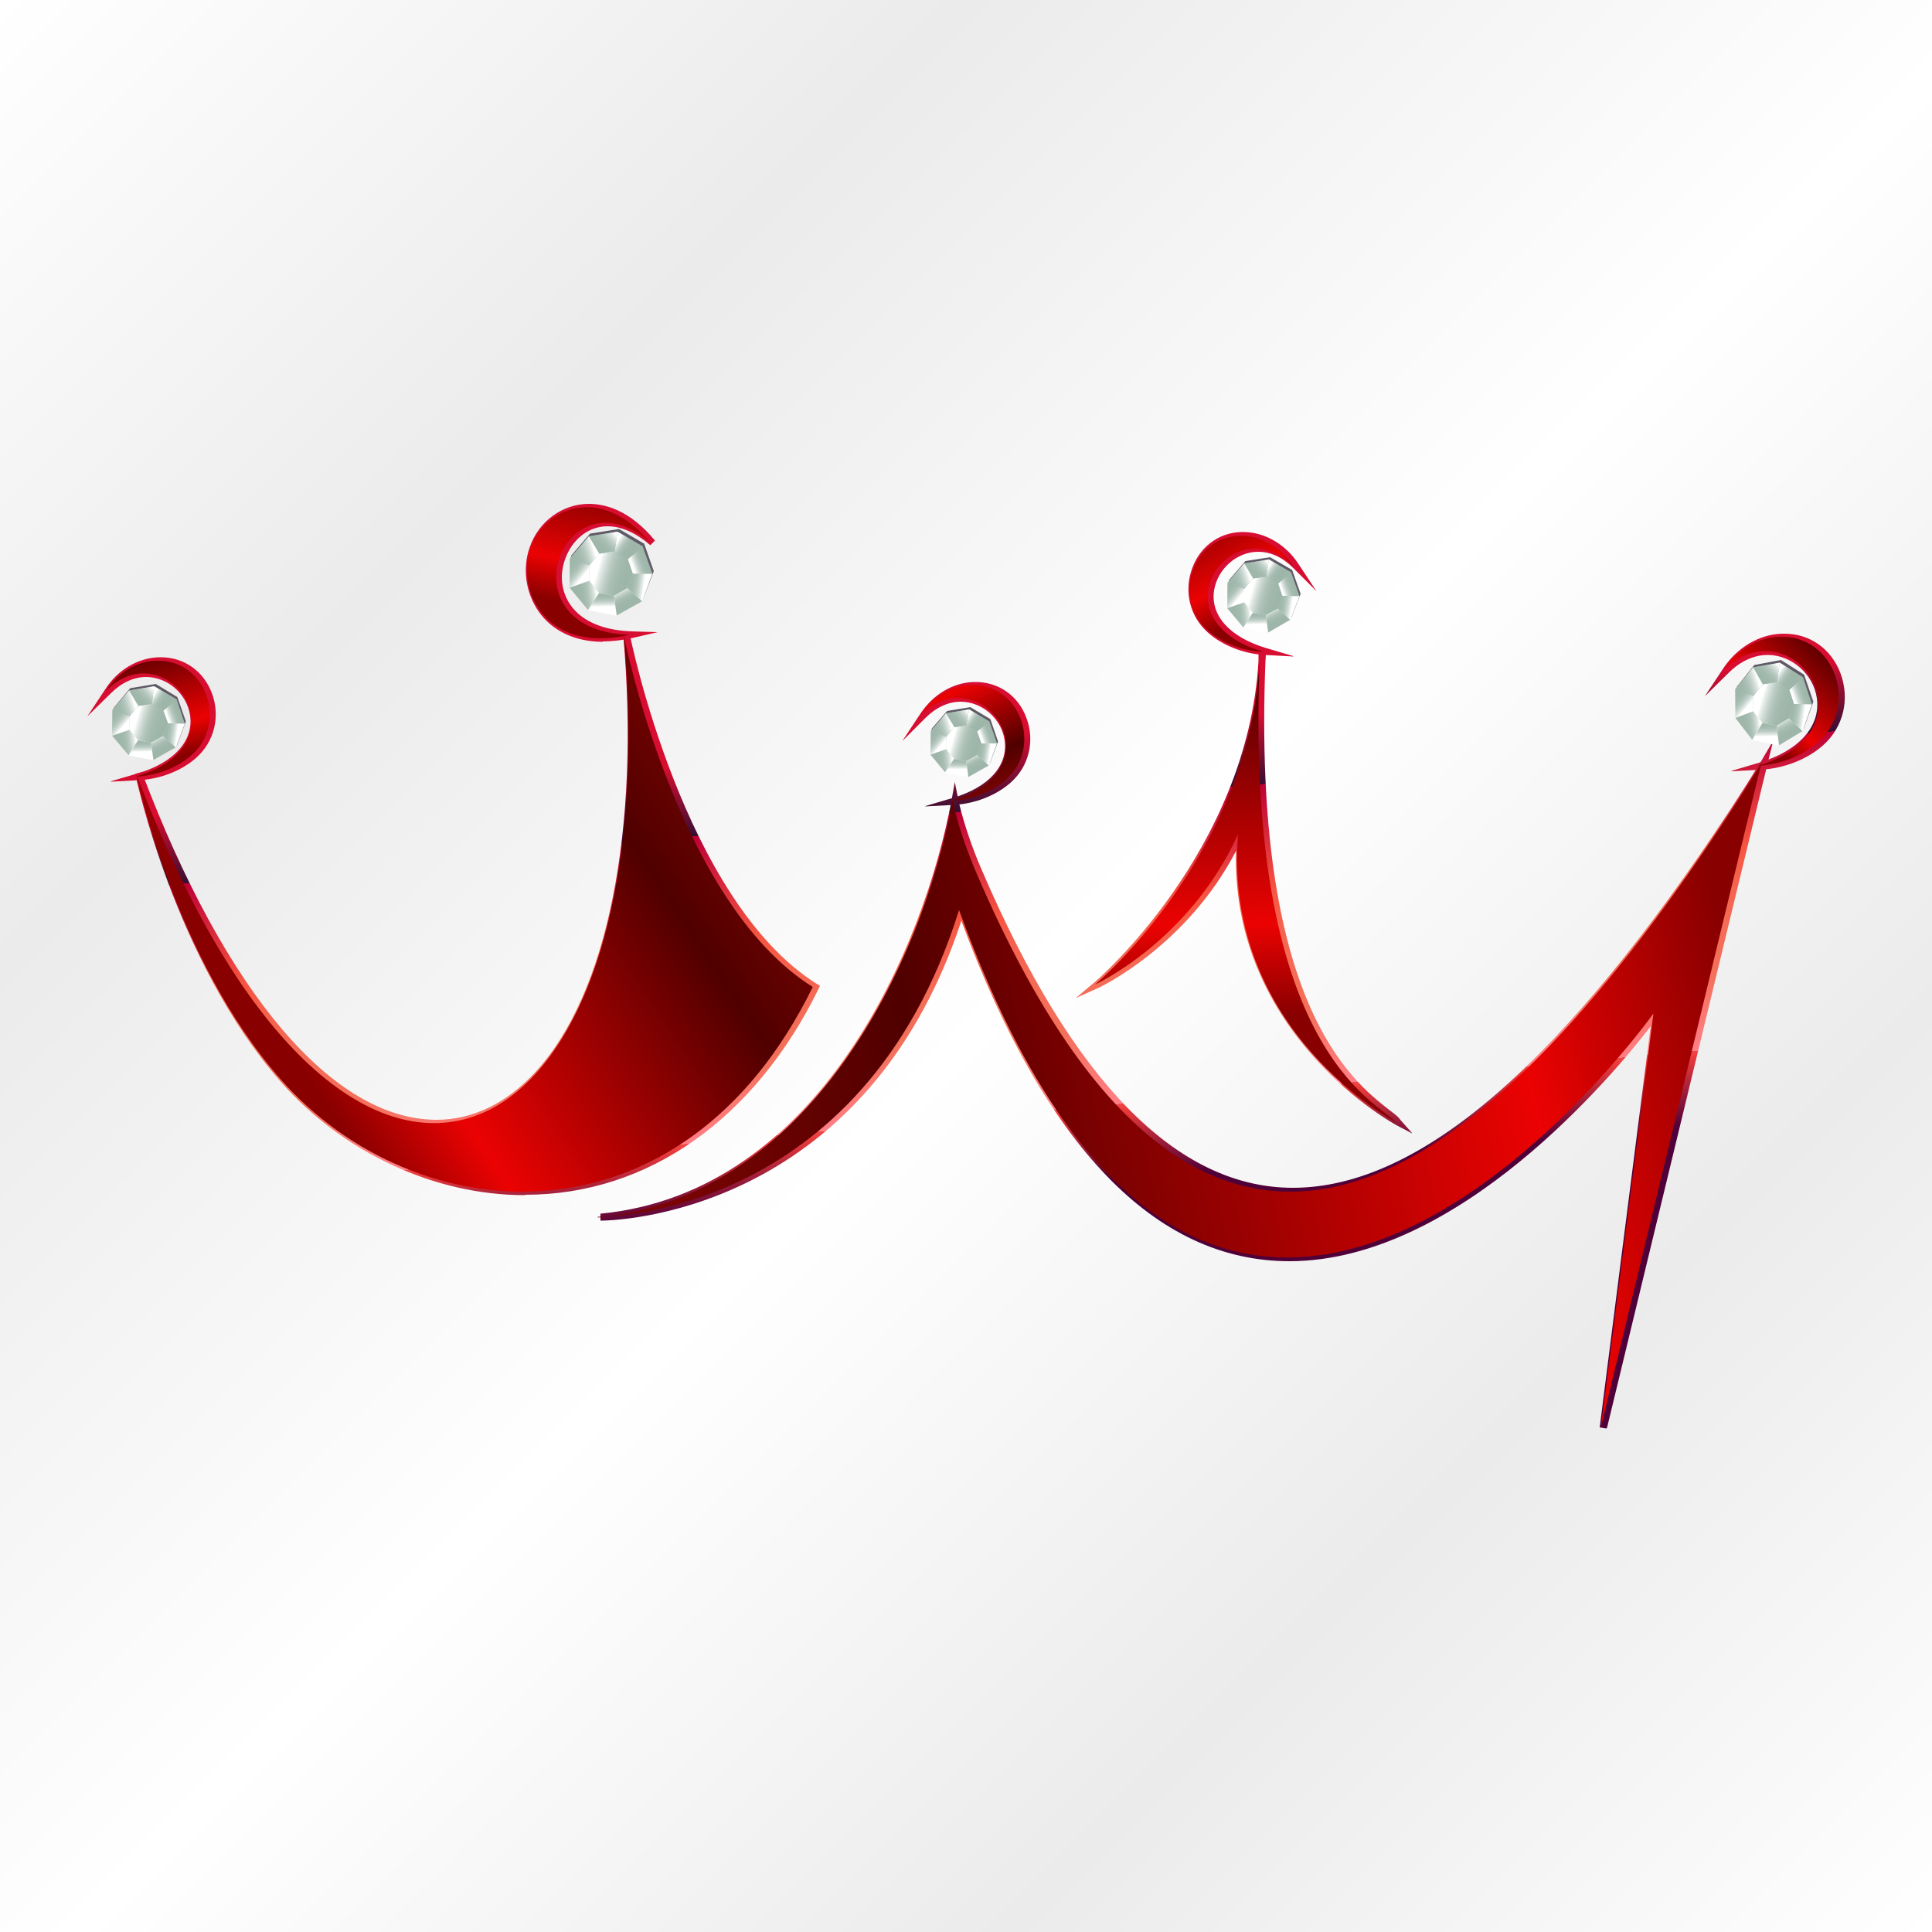
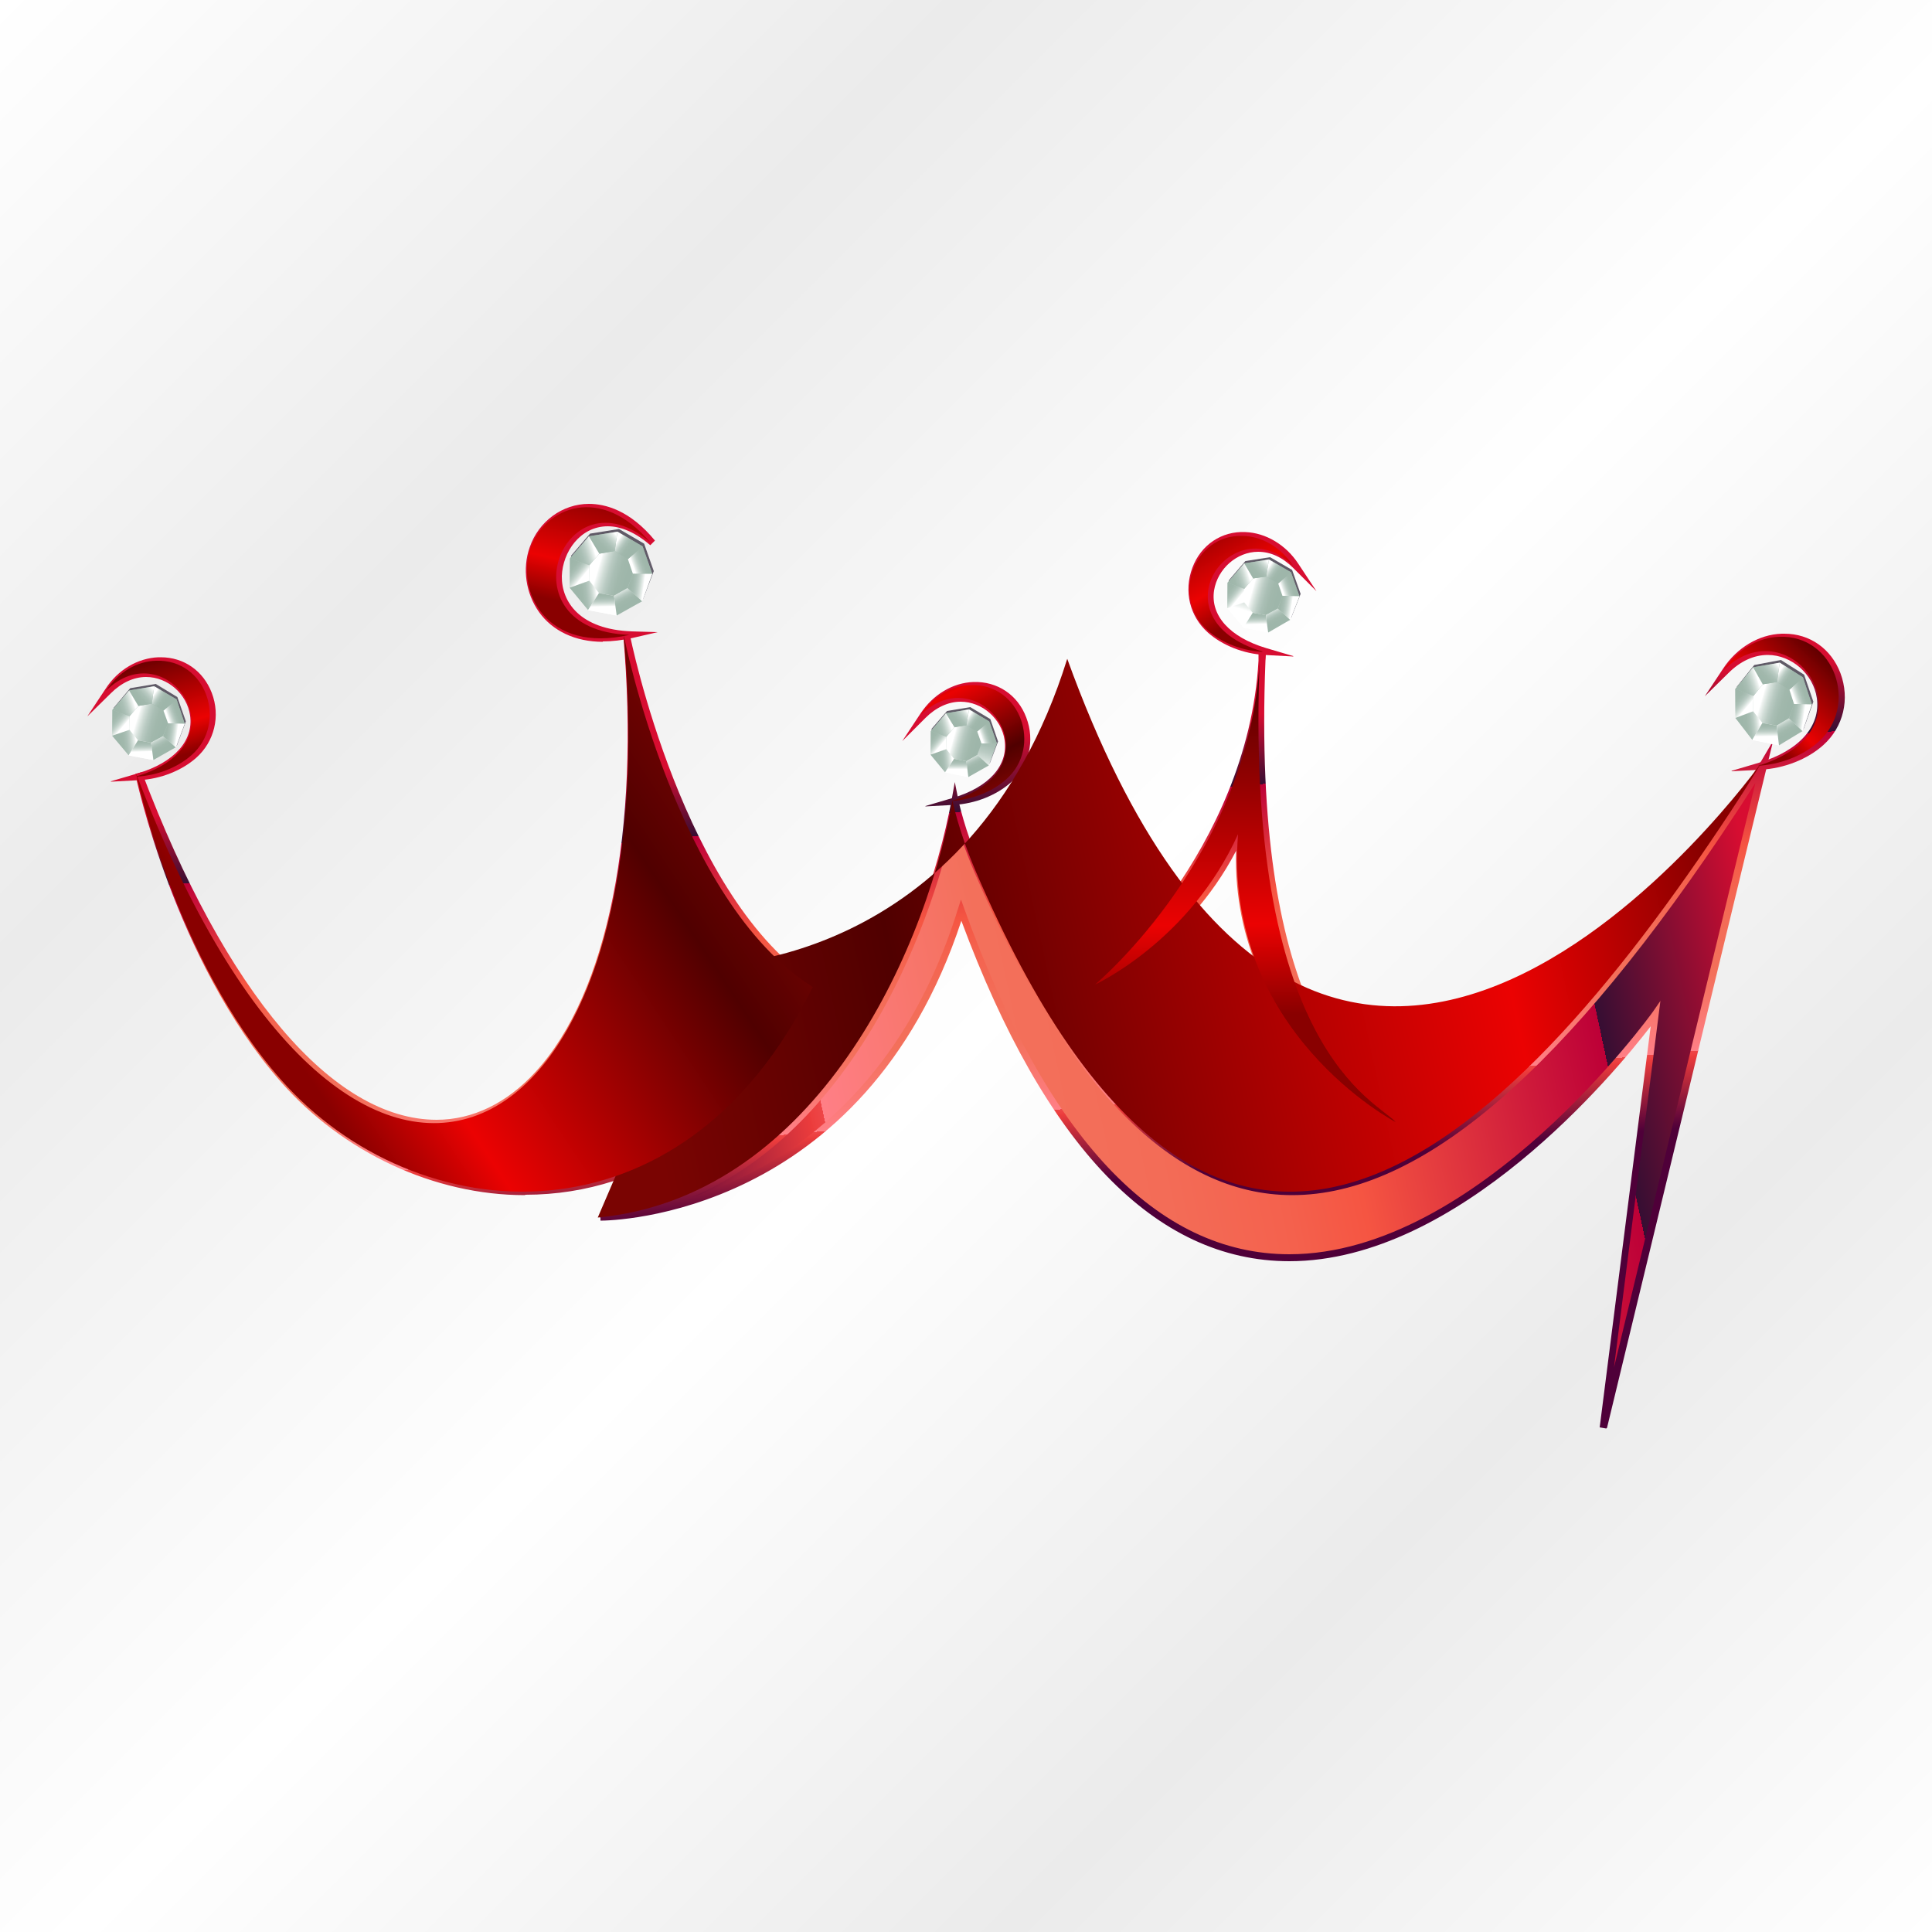
<svg xmlns="http://www.w3.org/2000/svg" xmlns:xlink="http://www.w3.org/1999/xlink" viewBox="0 0 50 50">
  <rect x="0" y="0" width="50" height="50" fill="#333333" stroke="none" />
  <defs>
    <style>
      .cls-1 {
        fill: url(#New_Gradient_Swatch_76-3);
      }

      .cls-1, .cls-2, .cls-3, .cls-4, .cls-5, .cls-6, .cls-7, .cls-8, .cls-9, .cls-10, .cls-11, .cls-12, .cls-13, .cls-14, .cls-15, .cls-16, .cls-17, .cls-18, .cls-19, .cls-20, .cls-21, .cls-22, .cls-23, .cls-24, .cls-25, .cls-26, .cls-27, .cls-28, .cls-29, .cls-30, .cls-31, .cls-32, .cls-33, .cls-34, .cls-35, .cls-36, .cls-37, .cls-38, .cls-39, .cls-40, .cls-41, .cls-42, .cls-43, .cls-44, .cls-45, .cls-46, .cls-47, .cls-48, .cls-49, .cls-50, .cls-51, .cls-52, .cls-53, .cls-54, .cls-55, .cls-56, .cls-57, .cls-58, .cls-59, .cls-60, .cls-61, .cls-62, .cls-63, .cls-64, .cls-65, .cls-66, .cls-67, .cls-68, .cls-69, .cls-70, .cls-71, .cls-72, .cls-73, .cls-74, .cls-75, .cls-76, .cls-77, .cls-78, .cls-79, .cls-80, .cls-81, .cls-82, .cls-83, .cls-84, .cls-85 {
        stroke-width: 0px;
      }

      .cls-1, .cls-8, .cls-12, .cls-14, .cls-16, .cls-17, .cls-18, .cls-21, .cls-22, .cls-33, .cls-37, .cls-40, .cls-53, .cls-55, .cls-62, .cls-84 {
        fill-rule: evenodd;
      }

      .cls-2 {
        fill: url(#linear-gradient-12);
      }

      .cls-3 {
        fill: url(#New_Gradient_Swatch_4-11);
      }

      .cls-4 {
        fill: url(#linear-gradient-17);
      }

      .cls-5 {
        fill: url(#linear-gradient-19);
      }

      .cls-6 {
        fill: url(#linear-gradient-33);
      }

      .cls-7 {
        fill: url(#linear-gradient);
      }

      .cls-8 {
        fill: url(#New_Gradient_Swatch_4);
      }

      .cls-9 {
        fill: url(#linear-gradient-38);
      }

      .cls-9, .cls-25, .cls-27, .cls-61, .cls-78 {
        mix-blend-mode: multiply;
      }

      .cls-10 {
        fill: url(#linear-gradient-57);
      }

      .cls-11 {
        fill: url(#linear-gradient-21);
      }

      .cls-12 {
        fill: url(#New_Gradient_Swatch_4-6);
      }

      .cls-13 {
        fill: url(#linear-gradient-6);
      }

      .cls-14 {
        fill: url(#New_Gradient_Swatch_76-7);
      }

      .cls-15 {
        fill: url(#New_Gradient_Swatch_4-13);
      }

      .cls-16 {
        fill: url(#New_Gradient_Swatch_4-2);
      }

      .cls-17 {
        fill: url(#New_Gradient_Swatch_4-8);
      }

      .cls-18 {
        fill: url(#New_Gradient_Swatch_4-3);
      }

      .cls-86 {
        isolation: isolate;
      }

      .cls-19 {
        fill: url(#linear-gradient-42);
      }

      .cls-20 {
        fill: url(#New_Gradient_Swatch_4-14);
      }

      .cls-21 {
        fill: url(#New_Gradient_Swatch_76-6);
      }

      .cls-22 {
        fill: url(#New_Gradient_Swatch_76-4);
      }

      .cls-23 {
        fill: url(#New_Gradient_Swatch_4-10);
      }

      .cls-24 {
        fill: url(#linear-gradient-15);
      }

      .cls-25 {
        fill: url(#linear-gradient-14);
      }

      .cls-26 {
        fill: url(#linear-gradient-11);
      }

      .cls-27 {
        fill: url(#linear-gradient-50);
      }

      .cls-28 {
        fill: url(#New_Gradient_Swatch_4-12);
      }

      .cls-29 {
        fill: url(#linear-gradient-5);
      }

      .cls-30 {
        fill: url(#linear-gradient-31);
      }

      .cls-31 {
        fill: url(#linear-gradient-58);
      }

      .cls-32 {
        fill: url(#linear-gradient-34);
      }

      .cls-33 {
        fill: url(#New_Gradient_Swatch_4-4);
      }

      .cls-34 {
        fill: url(#linear-gradient-41);
      }

      .cls-35 {
        fill: url(#New_Gradient_Swatch_4-16);
      }

      .cls-36 {
        fill: url(#linear-gradient-40);
      }

      .cls-37 {
        fill: url(#New_Gradient_Swatch_76);
      }

      .cls-38 {
        fill: url(#linear-gradient-13);
      }

      .cls-39 {
        fill: url(#linear-gradient-23);
      }

      .cls-40 {
        fill: url(#New_Gradient_Swatch_76-5);
      }

      .cls-41 {
        fill: url(#linear-gradient-25);
      }

      .cls-42 {
        fill: url(#linear-gradient-43);
      }

      .cls-43 {
        fill: url(#linear-gradient-16);
      }

      .cls-44 {
        fill: url(#linear-gradient-22);
      }

      .cls-45 {
        fill: url(#linear-gradient-54);
      }

      .cls-46 {
        fill: url(#linear-gradient-55);
      }

      .cls-47 {
        fill: url(#linear-gradient-35);
      }

      .cls-48 {
        fill: url(#linear-gradient-32);
      }

      .cls-49 {
        fill: url(#linear-gradient-60);
      }

      .cls-50 {
        fill: url(#linear-gradient-59);
      }

      .cls-51 {
        fill: url(#linear-gradient-20);
      }

      .cls-52 {
        fill: url(#linear-gradient-52);
      }

      .cls-53 {
        fill: url(#New_Gradient_Swatch_4-7);
      }

      .cls-54 {
        fill: url(#linear-gradient-45);
      }

      .cls-55 {
        fill: url(#New_Gradient_Swatch_76-8);
      }

      .cls-56 {
        fill: url(#linear-gradient-7);
      }

      .cls-57 {
        fill: url(#linear-gradient-39);
      }

      .cls-58 {
        fill: url(#linear-gradient-3);
      }

      .cls-59 {
        fill: url(#linear-gradient-9);
      }

      .cls-60 {
        fill: url(#linear-gradient-27);
      }

      .cls-61 {
        fill: url(#linear-gradient-26);
      }

      .cls-62 {
        fill: url(#New_Gradient_Swatch_4-5);
      }

      .cls-63 {
        fill: url(#linear-gradient-53);
      }

      .cls-64 {
        fill: url(#New_Gradient_Swatch_4-15);
      }

      .cls-65 {
        fill: url(#linear-gradient-36);
      }

      .cls-66 {
        fill: url(#linear-gradient-48);
      }

      .cls-67 {
        fill: url(#linear-gradient-49);
      }

      .cls-68 {
        fill: url(#linear-gradient-8);
      }

      .cls-69 {
        fill: url(#linear-gradient-47);
      }

      .cls-70 {
        fill: url(#linear-gradient-24);
      }

      .cls-71 {
        fill: url(#linear-gradient-61);
      }

      .cls-72 {
        fill: url(#linear-gradient-18);
      }

      .cls-73 {
        fill: url(#linear-gradient-51);
      }

      .cls-74 {
        fill: url(#linear-gradient-30);
      }

      .cls-75 {
        fill: url(#linear-gradient-44);
      }

      .cls-76 {
        fill: url(#linear-gradient-29);
      }

      .cls-77 {
        fill: url(#linear-gradient-46);
      }

      .cls-78 {
        fill: url(#linear-gradient-2);
      }

      .cls-79 {
        fill: url(#linear-gradient-28);
      }

      .cls-80 {
        fill: url(#linear-gradient-56);
      }

      .cls-81 {
        fill: url(#linear-gradient-10);
      }

      .cls-82 {
        fill: url(#New_Gradient_Swatch_4-9);
      }

      .cls-83 {
        fill: url(#linear-gradient-4);
      }

      .cls-84 {
        fill: url(#New_Gradient_Swatch_76-2);
      }

      .cls-85 {
        fill: url(#linear-gradient-37);
      }
    </style>
    <linearGradient id="linear-gradient" x1="0" y1="0" x2="50" y2="50" gradientUnits="userSpaceOnUse">
      <stop offset="0" stop-color="#fff" />
      <stop offset=".25" stop-color="#ebebeb" />
      <stop offset=".52" stop-color="#fff" />
      <stop offset=".76" stop-color="#ebebeb" />
      <stop offset="1" stop-color="#fff" />
    </linearGradient>
    <linearGradient id="New_Gradient_Swatch_4" data-name="New Gradient Swatch 4" x1="16.99" y1="32.29" x2="49.23" y2="25.36" gradientUnits="userSpaceOnUse">
      <stop offset="0" stop-color="#4f0039" />
      <stop offset=".14" stop-color="#ec3c3c" />
      <stop offset=".14" stop-color="#ec3e3e" />
      <stop offset=".15" stop-color="#ee4647" />
      <stop offset=".15" stop-color="#f25456" />
      <stop offset=".15" stop-color="#f8676b" />
      <stop offset=".15" stop-color="#ff7f86" />
      <stop offset=".3" stop-color="#f3705b" />
      <stop offset=".4" stop-color="#f36c57" />
      <stop offset=".49" stop-color="#f4614d" />
      <stop offset=".55" stop-color="#f55542" />
      <stop offset=".76" stop-color="#bd0037" />
      <stop offset=".76" stop-color="#360e33" />
      <stop offset=".9" stop-color="#d70d31" />
    </linearGradient>
    <linearGradient id="New_Gradient_Swatch_4-2" data-name="New Gradient Swatch 4" x1="32.07" y1="14.26" x2="32.31" y2="28.06" xlink:href="#New_Gradient_Swatch_4" />
    <linearGradient id="New_Gradient_Swatch_4-3" data-name="New Gradient Swatch 4" x1="19.13" y1="19.17" x2="5.68" y2="28.1" xlink:href="#New_Gradient_Swatch_4" />
    <linearGradient id="New_Gradient_Swatch_4-4" data-name="New Gradient Swatch 4" x1="16.16" y1="10.35" x2="14.81" y2="16.46" xlink:href="#New_Gradient_Swatch_4" />
    <linearGradient id="New_Gradient_Swatch_4-5" data-name="New Gradient Swatch 4" x1="26.01" y1="20.51" x2="24.13" y2="16.81" xlink:href="#New_Gradient_Swatch_4" />
    <linearGradient id="New_Gradient_Swatch_4-6" data-name="New Gradient Swatch 4" x1="30.05" y1="11.44" x2="32.93" y2="16.43" xlink:href="#New_Gradient_Swatch_4" />
    <linearGradient id="New_Gradient_Swatch_4-7" data-name="New Gradient Swatch 4" x1="48.06" y1="16.04" x2="45.01" y2="19.15" xlink:href="#New_Gradient_Swatch_4" />
    <linearGradient id="New_Gradient_Swatch_4-8" data-name="New Gradient Swatch 4" x1="3.46" y1="15.67" x2="4.75" y2="20.19" xlink:href="#New_Gradient_Swatch_4" />
    <linearGradient id="New_Gradient_Swatch_4-9" data-name="New Gradient Swatch 4" x1="31.16" y1="30.32" x2="29.97" y2="17.41" xlink:href="#New_Gradient_Swatch_4" />
    <linearGradient id="New_Gradient_Swatch_4-10" data-name="New Gradient Swatch 4" x1="32.43" y1="30.2" x2="31.24" y2="17.3" xlink:href="#New_Gradient_Swatch_4" />
    <linearGradient id="New_Gradient_Swatch_4-11" data-name="New Gradient Swatch 4" x1="13.2" y1="31.98" x2="12.01" y2="19.07" xlink:href="#New_Gradient_Swatch_4" />
    <linearGradient id="New_Gradient_Swatch_4-12" data-name="New Gradient Swatch 4" x1="16.87" y1="31.63" x2="15.68" y2="18.73" xlink:href="#New_Gradient_Swatch_4" />
    <linearGradient id="New_Gradient_Swatch_4-13" data-name="New Gradient Swatch 4" x1="26.08" y1="30.78" x2="24.89" y2="17.88" xlink:href="#New_Gradient_Swatch_4" />
    <linearGradient id="New_Gradient_Swatch_4-14" data-name="New Gradient Swatch 4" x1="33.78" y1="30.08" x2="32.59" y2="17.17" xlink:href="#New_Gradient_Swatch_4" />
    <linearGradient id="New_Gradient_Swatch_4-15" data-name="New Gradient Swatch 4" x1="46.93" y1="28.86" x2="45.74" y2="15.96" xlink:href="#New_Gradient_Swatch_4" />
    <linearGradient id="New_Gradient_Swatch_4-16" data-name="New Gradient Swatch 4" x1="5.23" y1="32.71" x2="4.04" y2="19.8" xlink:href="#New_Gradient_Swatch_4" />
    <linearGradient id="New_Gradient_Swatch_76" data-name="New Gradient Swatch 76" x1="16.93" y1="32.29" x2="49.17" y2="25.36" gradientUnits="userSpaceOnUse">
      <stop offset=".02" stop-color="#7a0402" />
      <stop offset=".23" stop-color="#500000" />
      <stop offset=".7" stop-color="#eb0202" />
      <stop offset=".87" stop-color="#890000" />
    </linearGradient>
    <linearGradient id="New_Gradient_Swatch_76-2" data-name="New Gradient Swatch 76" x1="32.01" y1="14.26" x2="32.24" y2="28.06" xlink:href="#New_Gradient_Swatch_76" />
    <linearGradient id="New_Gradient_Swatch_76-3" data-name="New Gradient Swatch 76" x1="19.07" y1="19.17" x2="5.62" y2="28.1" xlink:href="#New_Gradient_Swatch_76" />
    <linearGradient id="New_Gradient_Swatch_76-4" data-name="New Gradient Swatch 76" x1="16.1" y1="10.35" x2="14.75" y2="16.46" xlink:href="#New_Gradient_Swatch_76" />
    <linearGradient id="New_Gradient_Swatch_76-5" data-name="New Gradient Swatch 76" x1="25.95" y1="20.51" x2="24.07" y2="16.81" xlink:href="#New_Gradient_Swatch_76" />
    <linearGradient id="New_Gradient_Swatch_76-6" data-name="New Gradient Swatch 76" x1="29.99" y1="11.44" x2="32.87" y2="16.43" xlink:href="#New_Gradient_Swatch_76" />
    <linearGradient id="New_Gradient_Swatch_76-7" data-name="New Gradient Swatch 76" x1="48" y1="16.04" x2="44.95" y2="19.15" xlink:href="#New_Gradient_Swatch_76" />
    <linearGradient id="New_Gradient_Swatch_76-8" data-name="New Gradient Swatch 76" x1="3.4" y1="15.67" x2="4.69" y2="20.19" xlink:href="#New_Gradient_Swatch_76" />
    <linearGradient id="linear-gradient-2" x1="2048.35" y1="-878.06" x2="2049.5" y2="-878.89" gradientTransform="translate(203.39 -2201.69) rotate(71.93) scale(1 -1)" gradientUnits="userSpaceOnUse">
      <stop offset=".02" stop-color="#605a67" />
      <stop offset=".25" stop-color="#635c6a" />
      <stop offset=".45" stop-color="#6c6674" />
      <stop offset=".64" stop-color="#7d7586" />
      <stop offset=".82" stop-color="#948a9f" />
      <stop offset=".99" stop-color="#b2a6bf" />
      <stop offset="1" stop-color="#b4a8c1" />
    </linearGradient>
    <linearGradient id="linear-gradient-3" x1="2048.39" y1="-878.1" x2="2049.54" y2="-878.93" gradientTransform="translate(203.39 -2201.69) rotate(71.93) scale(1 -1)" gradientUnits="userSpaceOnUse">
      <stop offset=".02" stop-color="#9eb6aa" />
      <stop offset=".23" stop-color="#a1b8ac" />
      <stop offset=".4" stop-color="#aabfb5" />
      <stop offset=".54" stop-color="#bacbc3" />
      <stop offset=".67" stop-color="#d1ddd7" />
      <stop offset=".8" stop-color="#eff3f1" />
      <stop offset=".85" stop-color="#fff" />
    </linearGradient>
    <linearGradient id="linear-gradient-4" x1="2049.17" y1="-878.08" x2="2048.7" y2="-878.76" xlink:href="#linear-gradient-3" />
    <linearGradient id="linear-gradient-5" x1="2048.9" y1="-877.57" x2="2048.91" y2="-877.97" xlink:href="#linear-gradient-3" />
    <linearGradient id="linear-gradient-6" x1="2048.6" y1="-877.82" x2="2048.27" y2="-878.07" xlink:href="#linear-gradient-3" />
    <linearGradient id="linear-gradient-7" x1="2048.3" y1="-878.59" x2="2048.04" y2="-878.02" xlink:href="#linear-gradient-3" />
    <linearGradient id="linear-gradient-8" x1="2048.28" y1="-879.17" x2="2048.29" y2="-878.53" xlink:href="#linear-gradient-3" />
    <linearGradient id="linear-gradient-9" x1="2048.53" y1="-879.29" x2="2048.94" y2="-879.04" xlink:href="#linear-gradient-3" />
    <linearGradient id="linear-gradient-10" x1="2049.2" y1="-879.31" x2="2049.31" y2="-878.8" xlink:href="#linear-gradient-3" />
    <linearGradient id="linear-gradient-11" x1="2049.33" y1="-878.78" x2="2049.7" y2="-878.89" xlink:href="#linear-gradient-3" />
    <linearGradient id="linear-gradient-12" x1="2049.77" y1="-878.29" x2="2049.34" y2="-878.37" xlink:href="#linear-gradient-3" />
    <linearGradient id="linear-gradient-13" x1="2049.3" y1="-878.13" x2="2049.49" y2="-877.74" xlink:href="#linear-gradient-3" />
    <linearGradient id="linear-gradient-14" x1="2048.29" y1="-865.42" x2="2049.6" y2="-866.37" xlink:href="#linear-gradient-2" />
    <linearGradient id="linear-gradient-15" x1="2048.35" y1="-865.48" x2="2049.66" y2="-866.43" xlink:href="#linear-gradient-3" />
    <linearGradient id="linear-gradient-16" x1="2049.23" y1="-865.45" x2="2048.7" y2="-866.23" xlink:href="#linear-gradient-3" />
    <linearGradient id="linear-gradient-17" x1="2048.93" y1="-864.87" x2="2048.94" y2="-865.32" xlink:href="#linear-gradient-3" />
    <linearGradient id="linear-gradient-18" x1="2048.58" y1="-865.16" x2="2048.21" y2="-865.44" xlink:href="#linear-gradient-3" />
    <linearGradient id="linear-gradient-19" x1="2048.24" y1="-866.03" x2="2047.94" y2="-865.39" xlink:href="#linear-gradient-3" />
    <linearGradient id="linear-gradient-20" x1="2048.22" y1="-866.7" x2="2048.23" y2="-865.97" xlink:href="#linear-gradient-3" />
    <linearGradient id="linear-gradient-21" x1="2048.5" y1="-866.83" x2="2048.96" y2="-866.54" xlink:href="#linear-gradient-3" />
    <linearGradient id="linear-gradient-22" x1="2049.27" y1="-866.85" x2="2049.39" y2="-866.27" xlink:href="#linear-gradient-3" />
    <linearGradient id="linear-gradient-23" x1="2049.41" y1="-866.25" x2="2049.84" y2="-866.38" xlink:href="#linear-gradient-3" />
    <linearGradient id="linear-gradient-24" x1="2049.92" y1="-865.69" x2="2049.43" y2="-865.78" xlink:href="#linear-gradient-3" />
    <linearGradient id="linear-gradient-25" x1="2049.38" y1="-865.51" x2="2049.6" y2="-865.06" xlink:href="#linear-gradient-3" />
    <linearGradient id="linear-gradient-26" x1="2055.43" y1="-858.19" x2="2056.48" y2="-858.95" xlink:href="#linear-gradient-2" />
    <linearGradient id="linear-gradient-27" x1="2055.47" y1="-858.24" x2="2056.52" y2="-859" xlink:href="#linear-gradient-3" />
    <linearGradient id="linear-gradient-28" x1="2056.18" y1="-858.21" x2="2055.76" y2="-858.84" xlink:href="#linear-gradient-3" />
    <linearGradient id="linear-gradient-29" x1="2055.94" y1="-857.74" x2="2055.95" y2="-858.11" xlink:href="#linear-gradient-3" />
    <linearGradient id="linear-gradient-30" x1="2055.66" y1="-857.98" x2="2055.36" y2="-858.2" xlink:href="#linear-gradient-3" />
    <linearGradient id="linear-gradient-31" x1="2055.38" y1="-858.68" x2="2055.15" y2="-858.16" xlink:href="#linear-gradient-3" />
    <linearGradient id="linear-gradient-32" x1="2055.37" y1="-859.21" x2="2055.38" y2="-858.63" xlink:href="#linear-gradient-3" />
    <linearGradient id="linear-gradient-33" x1="2055.6" y1="-859.32" x2="2055.97" y2="-859.09" xlink:href="#linear-gradient-3" />
    <linearGradient id="linear-gradient-34" x1="2056.21" y1="-859.34" x2="2056.31" y2="-858.87" xlink:href="#linear-gradient-3" />
    <linearGradient id="linear-gradient-35" x1="2056.33" y1="-858.85" x2="2056.67" y2="-858.96" xlink:href="#linear-gradient-3" />
    <linearGradient id="linear-gradient-36" x1="2056.74" y1="-858.4" x2="2056.34" y2="-858.47" xlink:href="#linear-gradient-3" />
    <linearGradient id="linear-gradient-37" x1="2056.3" y1="-858.26" x2="2056.48" y2="-857.9" xlink:href="#linear-gradient-3" />
    <linearGradient id="linear-gradient-38" x1="2054.16" y1="-849.61" x2="2055.31" y2="-850.44" xlink:href="#linear-gradient-2" />
    <linearGradient id="linear-gradient-39" x1="2054.21" y1="-849.66" x2="2055.35" y2="-850.48" xlink:href="#linear-gradient-3" />
    <linearGradient id="linear-gradient-40" x1="2054.98" y1="-849.63" x2="2054.52" y2="-850.31" xlink:href="#linear-gradient-3" />
    <linearGradient id="linear-gradient-41" x1="2054.72" y1="-849.13" x2="2054.73" y2="-849.53" xlink:href="#linear-gradient-3" />
    <linearGradient id="linear-gradient-42" x1="2054.41" y1="-849.38" x2="2054.09" y2="-849.62" xlink:href="#linear-gradient-3" />
    <linearGradient id="linear-gradient-43" x1="2054.12" y1="-850.13" x2="2053.86" y2="-849.58" xlink:href="#linear-gradient-3" />
    <linearGradient id="linear-gradient-44" x1="2054.1" y1="-850.72" x2="2054.11" y2="-850.08" xlink:href="#linear-gradient-3" />
    <linearGradient id="linear-gradient-45" x1="2054.34" y1="-850.84" x2="2054.75" y2="-850.58" xlink:href="#linear-gradient-3" />
    <linearGradient id="linear-gradient-46" x1="2055.01" y1="-850.85" x2="2055.12" y2="-850.35" xlink:href="#linear-gradient-3" />
    <linearGradient id="linear-gradient-47" x1="2055.14" y1="-850.33" x2="2055.51" y2="-850.44" xlink:href="#linear-gradient-3" />
    <linearGradient id="linear-gradient-48" x1="2055.58" y1="-849.84" x2="2055.15" y2="-849.92" xlink:href="#linear-gradient-3" />
    <linearGradient id="linear-gradient-49" x1="2055.11" y1="-849.69" x2="2055.31" y2="-849.3" xlink:href="#linear-gradient-3" />
    <linearGradient id="linear-gradient-50" x1="2060.84" y1="-837.88" x2="2062.13" y2="-838.8" xlink:href="#linear-gradient-2" />
    <linearGradient id="linear-gradient-51" x1="2060.9" y1="-837.93" x2="2062.18" y2="-838.85" xlink:href="#linear-gradient-3" />
    <linearGradient id="linear-gradient-52" x1="2061.75" y1="-837.92" x2="2061.26" y2="-838.64" xlink:href="#linear-gradient-3" />
    <linearGradient id="linear-gradient-53" x1="2061.45" y1="-837.37" x2="2061.46" y2="-837.81" xlink:href="#linear-gradient-3" />
    <linearGradient id="linear-gradient-54" x1="2061.11" y1="-837.64" x2="2060.76" y2="-837.91" xlink:href="#linear-gradient-3" />
    <linearGradient id="linear-gradient-55" x1="2060.8" y1="-838.45" x2="2060.51" y2="-837.84" xlink:href="#linear-gradient-3" />
    <linearGradient id="linear-gradient-56" x1="2060.79" y1="-839.07" x2="2060.8" y2="-838.39" xlink:href="#linear-gradient-3" />
    <linearGradient id="linear-gradient-57" x1="2061.07" y1="-839.21" x2="2061.51" y2="-838.94" xlink:href="#linear-gradient-3" />
    <linearGradient id="linear-gradient-58" x1="2061.82" y1="-839.23" x2="2061.93" y2="-838.7" xlink:href="#linear-gradient-3" />
    <linearGradient id="linear-gradient-59" x1="2061.95" y1="-838.67" x2="2062.37" y2="-838.8" xlink:href="#linear-gradient-3" />
    <linearGradient id="linear-gradient-60" x1="2062.44" y1="-838.16" x2="2061.95" y2="-838.25" xlink:href="#linear-gradient-3" />
    <linearGradient id="linear-gradient-61" x1="2061.91" y1="-837.99" x2="2062.12" y2="-837.57" xlink:href="#linear-gradient-3" />
  </defs>
  <g class="cls-86">
    <g id="Layer_1" data-name="Layer 1">
      <g>
        <rect class="cls-7" x="0" width="50" height="50" />
        <g>
          <g>
            <path class="cls-8" d="m15.53,31.51c5.42-.52,8.38-6.46,9.18-10.79,0,0,.15.77.61,1.85,6.15,14.36,13.56,7.5,19.55-1.6.5-.76.78-1.24.78-1.24l-4.16,17.21,1.36-10.71s-11.26,15.85-17.97-2.68c-2.51,8.05-9.35,7.94-9.35,7.94Z" />
-             <path class="cls-16" d="m32.1,21.59c-.4,5.11,4.08,7.45,4.08,7.45-.46-.54-3.97-1.85-3.51-12.2-.15,5.2-4.27,8.64-4.27,8.64,0,0,2.45-1.12,3.7-3.89Z" />
            <path class="cls-18" d="m21.09,25.55c-3.38,6.89-10.28,6.34-13.76,2.39-2.77-3.14-3.75-7.93-3.75-7.93,5.54,14.63,13.84,10.15,12.62-3.58,0,0,1.36,6.9,4.89,9.11Z" />
            <path class="cls-33" d="m16.35,16.43c-3.34-.12-1.69-4.33.54-2.39-1.28-1.52-2.73-.91-3.1.14-.39,1.13.42,2.74,2.56,2.25Z" />
            <path class="cls-62" d="m24.68,20.73c2.85-.86.76-3.77-.8-2.22.33-.5.82-.77,1.3-.78,1.3-.05,1.86,1.61.92,2.44-.37.33-.91.53-1.42.56Z" />
            <path class="cls-12" d="m32.74,16.86c-2.85-.86-.76-3.77.8-2.21-.33-.5-.82-.77-1.3-.78-1.3-.05-1.86,1.61-.92,2.44.37.33.9.53,1.42.56Z" />
            <path class="cls-53" d="m45.55,19.82c3.18-.96.84-4.2-.89-2.47.37-.56.91-.85,1.44-.87,1.45-.06,2.07,1.79,1.02,2.72-.41.37-1.01.59-1.58.62Z" />
            <path class="cls-17" d="m3.6,20.09c2.85-.86.76-3.77-.8-2.21.33-.5.82-.77,1.3-.78,1.3-.05,1.86,1.61.92,2.44-.37.33-.9.53-1.42.56Z" />
          </g>
          <g>
            <path class="cls-82" d="m41.57,36.97l-.17-.03,1.32-10.38c-.93,1.21-4.96,6.08-9.35,6.08-3.47,0-6.32-2.96-8.49-8.81-2.53,7.67-9.06,7.76-9.34,7.76h0v-.09s0-.02,0-.02v-.07c5.71-.55,8.4-6.99,9.09-10.72l.08-.45.09.45s.15.77.61,1.83c2.34,5.45,5.04,8.22,8.05,8.22,3.28,0,6.99-3.21,11.35-9.83.49-.75.78-1.23.78-1.23l.3-.51-.14.57-4.16,17.21Zm1.4-11.06l-1.2,9.48,3.66-15.13c-.13.2-.29.46-.49.76-4.39,6.67-8.16,9.91-11.5,9.91-3.08,0-5.84-2.8-8.21-8.33-.27-.63-.43-1.15-.52-1.48-.68,3.24-2.76,8.14-6.82,9.87,2.2-.7,5.37-2.55,6.9-7.46l.08-.25.09.25c2.14,5.93,4.98,8.93,8.41,8.93,4.89,0,9.36-6.21,9.41-6.28l.2-.29Z" />
            <path class="cls-23" d="m36.54,29.33l-.4-.21s-4.28-2.29-4.15-7.1c-1.29,2.48-3.53,3.53-3.55,3.54l-.6.27.5-.42s3.95-3.37,4.23-8.31v-.27s.19,0,.19,0c0,.09,0,.18-.01.27-.35,8.87,2.24,10.87,3.21,11.63.13.1.23.17.28.25l.3.34Zm-4.31-8.24l-.04.51c-.25,3.19,1.45,5.31,2.72,6.42-1.06-1.2-2.37-3.67-2.37-9.35-.66,3.1-2.6,5.4-3.55,6.37.8-.53,2.19-1.64,3.02-3.48l.21-.46Z" />
            <path class="cls-3" d="m13.58,30.93c-2.34,0-4.7-1.1-6.31-2.93-2.75-3.13-3.76-7.92-3.77-7.97l.17-.05c2.16,5.72,4.95,9,7.63,9,.93,0,1.82-.43,2.56-1.24,1.87-2.04,2.71-6.26,2.27-11.3l.17-.02c.01.07,1.39,6.89,4.85,9.05l.07.04-.03.07c-1.66,3.39-4.43,5.34-7.59,5.34Zm-9.54-9.53c.5,1.65,1.55,4.43,3.36,6.49,1.58,1.8,3.89,2.87,6.18,2.87,1.81,0,5.16-.67,7.4-5.17-2.64-1.72-4.07-6.08-4.61-8.09.25,4.61-.62,8.44-2.39,10.37-.78.85-1.71,1.3-2.69,1.3-2.54,0-5.14-2.81-7.25-7.76Z" />
            <path class="cls-28" d="m15.6,16.61h0c-.71,0-1.3-.28-1.65-.77-.34-.48-.44-1.12-.24-1.68.23-.67.85-1.12,1.53-1.12.42,0,1.06.16,1.71.95l-.12.12c-.37-.32-.75-.49-1.1-.49-.72,0-1.17.67-1.19,1.29-.01.66.46,1.38,1.81,1.43l.67.02-.65.15c-.27.06-.53.09-.77.09Zm-.36-3.4c-.61,0-1.16.4-1.37,1-.18.51-.09,1.09.22,1.52.32.45.86.7,1.51.7h0s.06,0,.09,0c-.98-.24-1.34-.93-1.33-1.53.01-.7.54-1.47,1.36-1.47.15,0,.31.03.46.08-.37-.24-.7-.31-.95-.31Z" />
            <path class="cls-15" d="m23.95,20.86l.71-.21c.94-.28,1.43-.84,1.34-1.49-.08-.56-.58-1-1.14-1-.32,0-.64.15-.91.42l-.6.6.47-.71c.33-.5.84-.8,1.37-.82.62-.02,1.15.33,1.37.92.23.6.07,1.26-.4,1.68-.37.33-.92.55-1.47.58l-.74.04Zm.91-2.88c.64,0,1.22.5,1.31,1.15.08.51-.16.97-.64,1.3.19-.09.37-.2.51-.33.41-.37.55-.95.35-1.48-.19-.5-.63-.81-1.15-.81h-.06c-.24.01-.47.08-.68.21.12-.03.23-.05.35-.05Z" />
            <path class="cls-20" d="m33.47,16.99l-.74-.04c-.55-.03-1.1-.25-1.47-.58-.47-.42-.63-1.07-.4-1.68.22-.59.76-.95,1.37-.92.53.02,1.05.33,1.37.82l.47.71-.6-.6c-.28-.28-.59-.42-.91-.42-.55,0-1.05.44-1.14,1-.1.65.41,1.21,1.34,1.49l.71.21Zm-1.3-3.04c-.52,0-.96.31-1.15.81-.2.53-.07,1.11.35,1.48.15.13.32.24.51.33-.48-.34-.72-.79-.64-1.3.09-.65.67-1.15,1.31-1.15.12,0,.24.02.36.05-.21-.13-.44-.2-.68-.21h-.06Z" />
            <path class="cls-64" d="m44.81,19.95l.71-.21c1.04-.31,1.6-.94,1.5-1.67-.09-.63-.66-1.12-1.27-1.12-.36,0-.71.16-1.02.47l-.61.6.47-.71c.36-.55.93-.89,1.52-.91.03,0,.05,0,.07,0,.66,0,1.21.39,1.45,1.02.25.67.08,1.39-.44,1.86-.41.37-1.02.61-1.63.64l-.74.04Zm.93-3.18c.71,0,1.34.56,1.45,1.27.09.6-.2,1.13-.8,1.5.25-.1.49-.24.67-.41.47-.41.62-1.06.39-1.66-.21-.56-.71-.91-1.28-.91-.02,0-.04,0-.06,0-.29.01-.58.11-.83.28.15-.05.31-.08.46-.08Z" />
            <path class="cls-35" d="m2.87,20.22l.71-.21c.93-.28,1.43-.84,1.34-1.49-.08-.56-.58-1-1.14-1-.32,0-.64.15-.91.42l-.61.6.47-.71c.32-.5.84-.8,1.37-.82.02,0,.04,0,.06,0,.6,0,1.1.35,1.32.92.23.6.07,1.26-.4,1.68-.37.33-.92.55-1.47.58l-.74.04Zm.91-2.88c.64,0,1.21.5,1.31,1.15.08.51-.16.97-.64,1.3.19-.09.37-.2.51-.33.42-.37.55-.95.35-1.48-.19-.5-.63-.81-1.15-.81h-.05c-.24.01-.48.09-.69.21.12-.04.24-.05.36-.05Z" />
          </g>
          <g>
-             <path class="cls-37" d="m15.47,31.51c5.42-.52,8.38-6.46,9.18-10.79,0,0,.15.77.61,1.85,6.15,14.36,13.56,7.5,19.55-1.6.5-.76.78-1.24.78-1.24l-4.16,17.21,1.36-10.71s-11.26,15.85-17.97-2.68c-2.51,8.05-9.35,7.94-9.35,7.94Z" />
+             <path class="cls-37" d="m15.47,31.51c5.42-.52,8.38-6.46,9.18-10.79,0,0,.15.77.61,1.85,6.15,14.36,13.56,7.5,19.55-1.6.5-.76.78-1.24.78-1.24s-11.26,15.85-17.97-2.68c-2.51,8.05-9.35,7.94-9.35,7.94Z" />
            <path class="cls-84" d="m32.04,21.59c-.4,5.11,4.08,7.45,4.08,7.45-.46-.54-3.97-1.85-3.51-12.2-.15,5.2-4.27,8.64-4.27,8.64,0,0,2.45-1.12,3.7-3.89Z" />
            <path class="cls-1" d="m21.03,25.55c-3.38,6.89-10.28,6.34-13.76,2.39-2.77-3.14-3.75-7.93-3.75-7.93,5.54,14.63,13.84,10.15,12.62-3.58,0,0,1.36,6.9,4.89,9.11Z" />
            <path class="cls-22" d="m16.29,16.43c-3.34-.12-1.69-4.33.54-2.39-1.28-1.52-2.73-.91-3.1.14-.39,1.13.42,2.74,2.56,2.25Z" />
            <path class="cls-40" d="m24.62,20.73c2.85-.86.76-3.77-.8-2.22.33-.5.82-.77,1.3-.78,1.3-.05,1.86,1.61.92,2.44-.37.33-.91.53-1.42.56Z" />
            <path class="cls-21" d="m32.67,16.86c-2.85-.86-.76-3.77.8-2.21-.33-.5-.82-.77-1.3-.78-1.3-.05-1.86,1.61-.92,2.44.37.33.9.53,1.42.56Z" />
            <path class="cls-14" d="m45.49,19.82c3.18-.96.84-4.2-.89-2.47.37-.56.91-.85,1.44-.87,1.45-.06,2.07,1.79,1.02,2.72-.41.37-1.01.59-1.58.62Z" />
            <path class="cls-55" d="m3.54,20.09c2.85-.86.76-3.77-.8-2.21.33-.5.82-.77,1.3-.78,1.3-.05,1.86,1.61.92,2.44-.37.33-.9.53-1.42.56Z" />
          </g>
          <g>
            <polygon class="cls-78" points="2.94 18.32 2.93 18.98 3.35 19.49 4.01 19.61 4.58 19.29 4.81 18.67 4.59 18.04 4.03 17.7 3.37 17.81 2.94 18.32" />
            <polygon class="cls-58" points="2.91 18.37 2.9 19.04 3.33 19.55 3.97 19.67 4.55 19.34 4.78 18.73 4.57 18.1 3.99 17.76 3.34 17.87 2.91 18.37" />
            <polygon class="cls-83" points="3.35 18.54 3.35 18.89 3.57 19.16 3.91 19.22 4.22 19.05 4.35 18.72 4.23 18.39 3.93 18.21 3.58 18.27 3.35 18.54" />
            <polygon class="cls-29" points="4.23 18.39 4.57 18.1 4.78 18.73 4.35 18.72 4.23 18.39" />
            <polygon class="cls-13" points="3.93 18.21 3.99 17.76 4.57 18.1 4.23 18.39 3.93 18.21" />
            <polygon class="cls-56" points="3.34 17.87 3.58 18.27 3.93 18.21 3.99 17.76 3.34 17.87" />
            <polygon class="cls-68" points="2.91 18.37 3.35 18.54 3.58 18.27 3.34 17.87 2.91 18.37" />
            <polygon class="cls-59" points="2.91 18.37 2.9 19.04 3.35 18.89 3.35 18.54 2.91 18.37" />
            <polygon class="cls-81" points="3.57 19.16 3.33 19.55 2.9 19.04 3.35 18.89 3.57 19.16" />
            <polygon class="cls-26" points="3.57 19.16 3.91 19.22 3.97 19.67 3.33 19.55 3.57 19.16" />
            <polygon class="cls-2" points="4.22 19.05 4.55 19.34 3.97 19.67 3.91 19.22 4.22 19.05" />
            <polygon class="cls-38" points="4.22 19.05 4.35 18.72 4.78 18.73 4.55 19.34 4.22 19.05" />
          </g>
          <g>
            <polygon class="cls-25" points="14.78 14.38 14.77 15.14 15.25 15.72 15.99 15.86 16.65 15.49 16.92 14.78 16.67 14.07 16.02 13.69 15.27 13.81 14.78 14.38" />
            <polygon class="cls-24" points="14.75 14.45 14.74 15.21 15.22 15.79 15.96 15.93 16.62 15.56 16.88 14.85 16.63 14.14 15.98 13.76 15.24 13.88 14.75 14.45" />
            <polygon class="cls-43" points="15.25 14.63 15.25 15.03 15.5 15.35 15.89 15.42 16.24 15.22 16.38 14.85 16.25 14.47 15.91 14.26 15.51 14.33 15.25 14.63" />
            <polygon class="cls-4" points="16.25 14.47 16.63 14.14 16.88 14.85 16.38 14.85 16.25 14.47" />
            <polygon class="cls-72" points="15.91 14.26 15.98 13.76 16.63 14.14 16.25 14.47 15.91 14.26" />
            <polygon class="cls-5" points="15.24 13.88 15.51 14.33 15.91 14.26 15.98 13.76 15.24 13.88" />
            <polygon class="cls-51" points="14.75 14.45 15.25 14.63 15.51 14.33 15.24 13.88 14.75 14.45" />
            <polygon class="cls-11" points="14.75 14.45 14.74 15.21 15.25 15.03 15.25 14.63 14.75 14.45" />
            <polygon class="cls-44" points="15.5 15.35 15.22 15.79 14.74 15.21 15.25 15.03 15.5 15.35" />
            <polygon class="cls-39" points="15.5 15.35 15.89 15.42 15.96 15.93 15.22 15.79 15.5 15.35" />
            <polygon class="cls-70" points="16.24 15.22 16.62 15.56 15.96 15.93 15.89 15.42 16.24 15.22" />
            <polygon class="cls-41" points="16.24 15.22 16.38 14.85 16.88 14.85 16.62 15.56 16.24 15.22" />
          </g>
          <g>
            <polygon class="cls-61" points="24.11 18.86 24.11 19.47 24.49 19.94 25.09 20.05 25.62 19.75 25.83 19.19 25.63 18.61 25.11 18.3 24.51 18.4 24.11 18.86" />
            <polygon class="cls-60" points="24.09 18.92 24.08 19.53 24.46 19.99 25.06 20.11 25.59 19.81 25.8 19.24 25.6 18.67 25.08 18.36 24.48 18.46 24.09 18.92" />
            <polygon class="cls-79" points="24.49 19.07 24.49 19.39 24.69 19.64 25.01 19.7 25.29 19.54 25.4 19.24 25.29 18.93 25.01 18.77 24.7 18.82 24.49 19.07" />
            <polygon class="cls-76" points="25.29 18.93 25.6 18.67 25.8 19.24 25.4 19.24 25.29 18.93" />
            <polygon class="cls-74" points="25.01 18.77 25.08 18.36 25.6 18.67 25.29 18.93 25.01 18.77" />
            <polygon class="cls-30" points="24.48 18.46 24.7 18.82 25.01 18.77 25.08 18.36 24.48 18.46" />
            <polygon class="cls-48" points="24.09 18.92 24.49 19.07 24.7 18.82 24.48 18.46 24.09 18.92" />
            <polygon class="cls-6" points="24.09 18.92 24.08 19.53 24.49 19.39 24.49 19.07 24.09 18.92" />
            <polygon class="cls-32" points="24.69 19.64 24.46 19.99 24.08 19.53 24.49 19.39 24.69 19.64" />
            <polygon class="cls-47" points="24.69 19.64 25.01 19.7 25.06 20.11 24.46 19.99 24.69 19.64" />
            <polygon class="cls-65" points="25.29 19.54 25.59 19.81 25.06 20.11 25.01 19.7 25.29 19.54" />
-             <polygon class="cls-85" points="25.29 19.54 25.4 19.24 25.8 19.24 25.59 19.81 25.29 19.54" />
          </g>
          <g>
            <polygon class="cls-9" points="31.8 15.02 31.79 15.68 32.21 16.19 32.85 16.31 33.42 15.98 33.66 15.37 33.44 14.75 32.87 14.42 32.23 14.52 31.8 15.02" />
            <polygon class="cls-57" points="31.77 15.08 31.76 15.74 32.18 16.24 32.82 16.37 33.39 16.04 33.63 15.43 33.41 14.81 32.84 14.48 32.2 14.58 31.77 15.08" />
            <polygon class="cls-36" points="32.2 15.24 32.2 15.59 32.42 15.86 32.76 15.92 33.07 15.75 33.19 15.42 33.08 15.1 32.77 14.92 32.43 14.97 32.2 15.24" />
            <polygon class="cls-34" points="33.08 15.1 33.41 14.81 33.63 15.43 33.19 15.42 33.08 15.1" />
            <polygon class="cls-19" points="32.77 14.92 32.84 14.48 33.41 14.81 33.08 15.1 32.77 14.92" />
            <polygon class="cls-42" points="32.2 14.58 32.43 14.97 32.77 14.92 32.84 14.48 32.2 14.58" />
            <polygon class="cls-75" points="31.77 15.08 32.2 15.24 32.43 14.97 32.2 14.58 31.77 15.08" />
            <polygon class="cls-54" points="31.77 15.08 31.76 15.74 32.2 15.59 32.2 15.24 31.77 15.08" />
-             <polygon class="cls-77" points="32.42 15.86 32.18 16.24 31.76 15.74 32.2 15.59 32.42 15.86" />
            <polygon class="cls-69" points="32.42 15.86 32.76 15.92 32.82 16.37 32.18 16.24 32.42 15.86" />
            <polygon class="cls-66" points="33.07 15.75 33.39 16.04 32.82 16.37 32.76 15.92 33.07 15.75" />
            <polygon class="cls-67" points="33.07 15.75 33.19 15.42 33.63 15.43 33.39 16.04 33.07 15.75" />
          </g>
          <g>
            <polygon class="cls-27" points="44.95 17.77 44.94 18.51 45.38 19.08 46.07 19.22 46.68 18.86 46.93 18.16 46.69 17.46 46.09 17.08 45.4 17.21 44.95 17.77" />
            <polygon class="cls-73" points="44.91 17.83 44.91 18.58 45.35 19.15 46.04 19.29 46.65 18.92 46.89 18.23 46.66 17.53 46.06 17.15 45.37 17.27 44.91 17.83" />
            <polygon class="cls-52" points="45.38 18.01 45.37 18.41 45.61 18.71 45.98 18.78 46.3 18.59 46.43 18.22 46.31 17.85 45.99 17.65 45.62 17.71 45.38 18.01" />
            <polygon class="cls-63" points="46.31 17.85 46.66 17.53 46.89 18.23 46.43 18.22 46.31 17.85" />
            <polygon class="cls-45" points="45.99 17.65 46.06 17.15 46.66 17.53 46.31 17.85 45.99 17.65" />
            <polygon class="cls-46" points="45.37 17.27 45.62 17.71 45.99 17.65 46.06 17.15 45.37 17.27" />
            <polygon class="cls-80" points="44.91 17.83 45.38 18.01 45.62 17.71 45.37 17.27 44.91 17.83" />
            <polygon class="cls-10" points="44.91 17.83 44.91 18.58 45.37 18.41 45.38 18.01 44.91 17.83" />
            <polygon class="cls-31" points="45.61 18.71 45.35 19.15 44.91 18.58 45.37 18.41 45.61 18.71" />
            <polygon class="cls-50" points="45.61 18.71 45.98 18.78 46.04 19.29 45.35 19.15 45.61 18.71" />
            <polygon class="cls-49" points="46.3 18.59 46.65 18.92 46.04 19.29 45.98 18.78 46.3 18.59" />
            <polygon class="cls-71" points="46.3 18.59 46.43 18.22 46.89 18.23 46.65 18.92 46.3 18.59" />
          </g>
        </g>
      </g>
    </g>
  </g>
</svg>